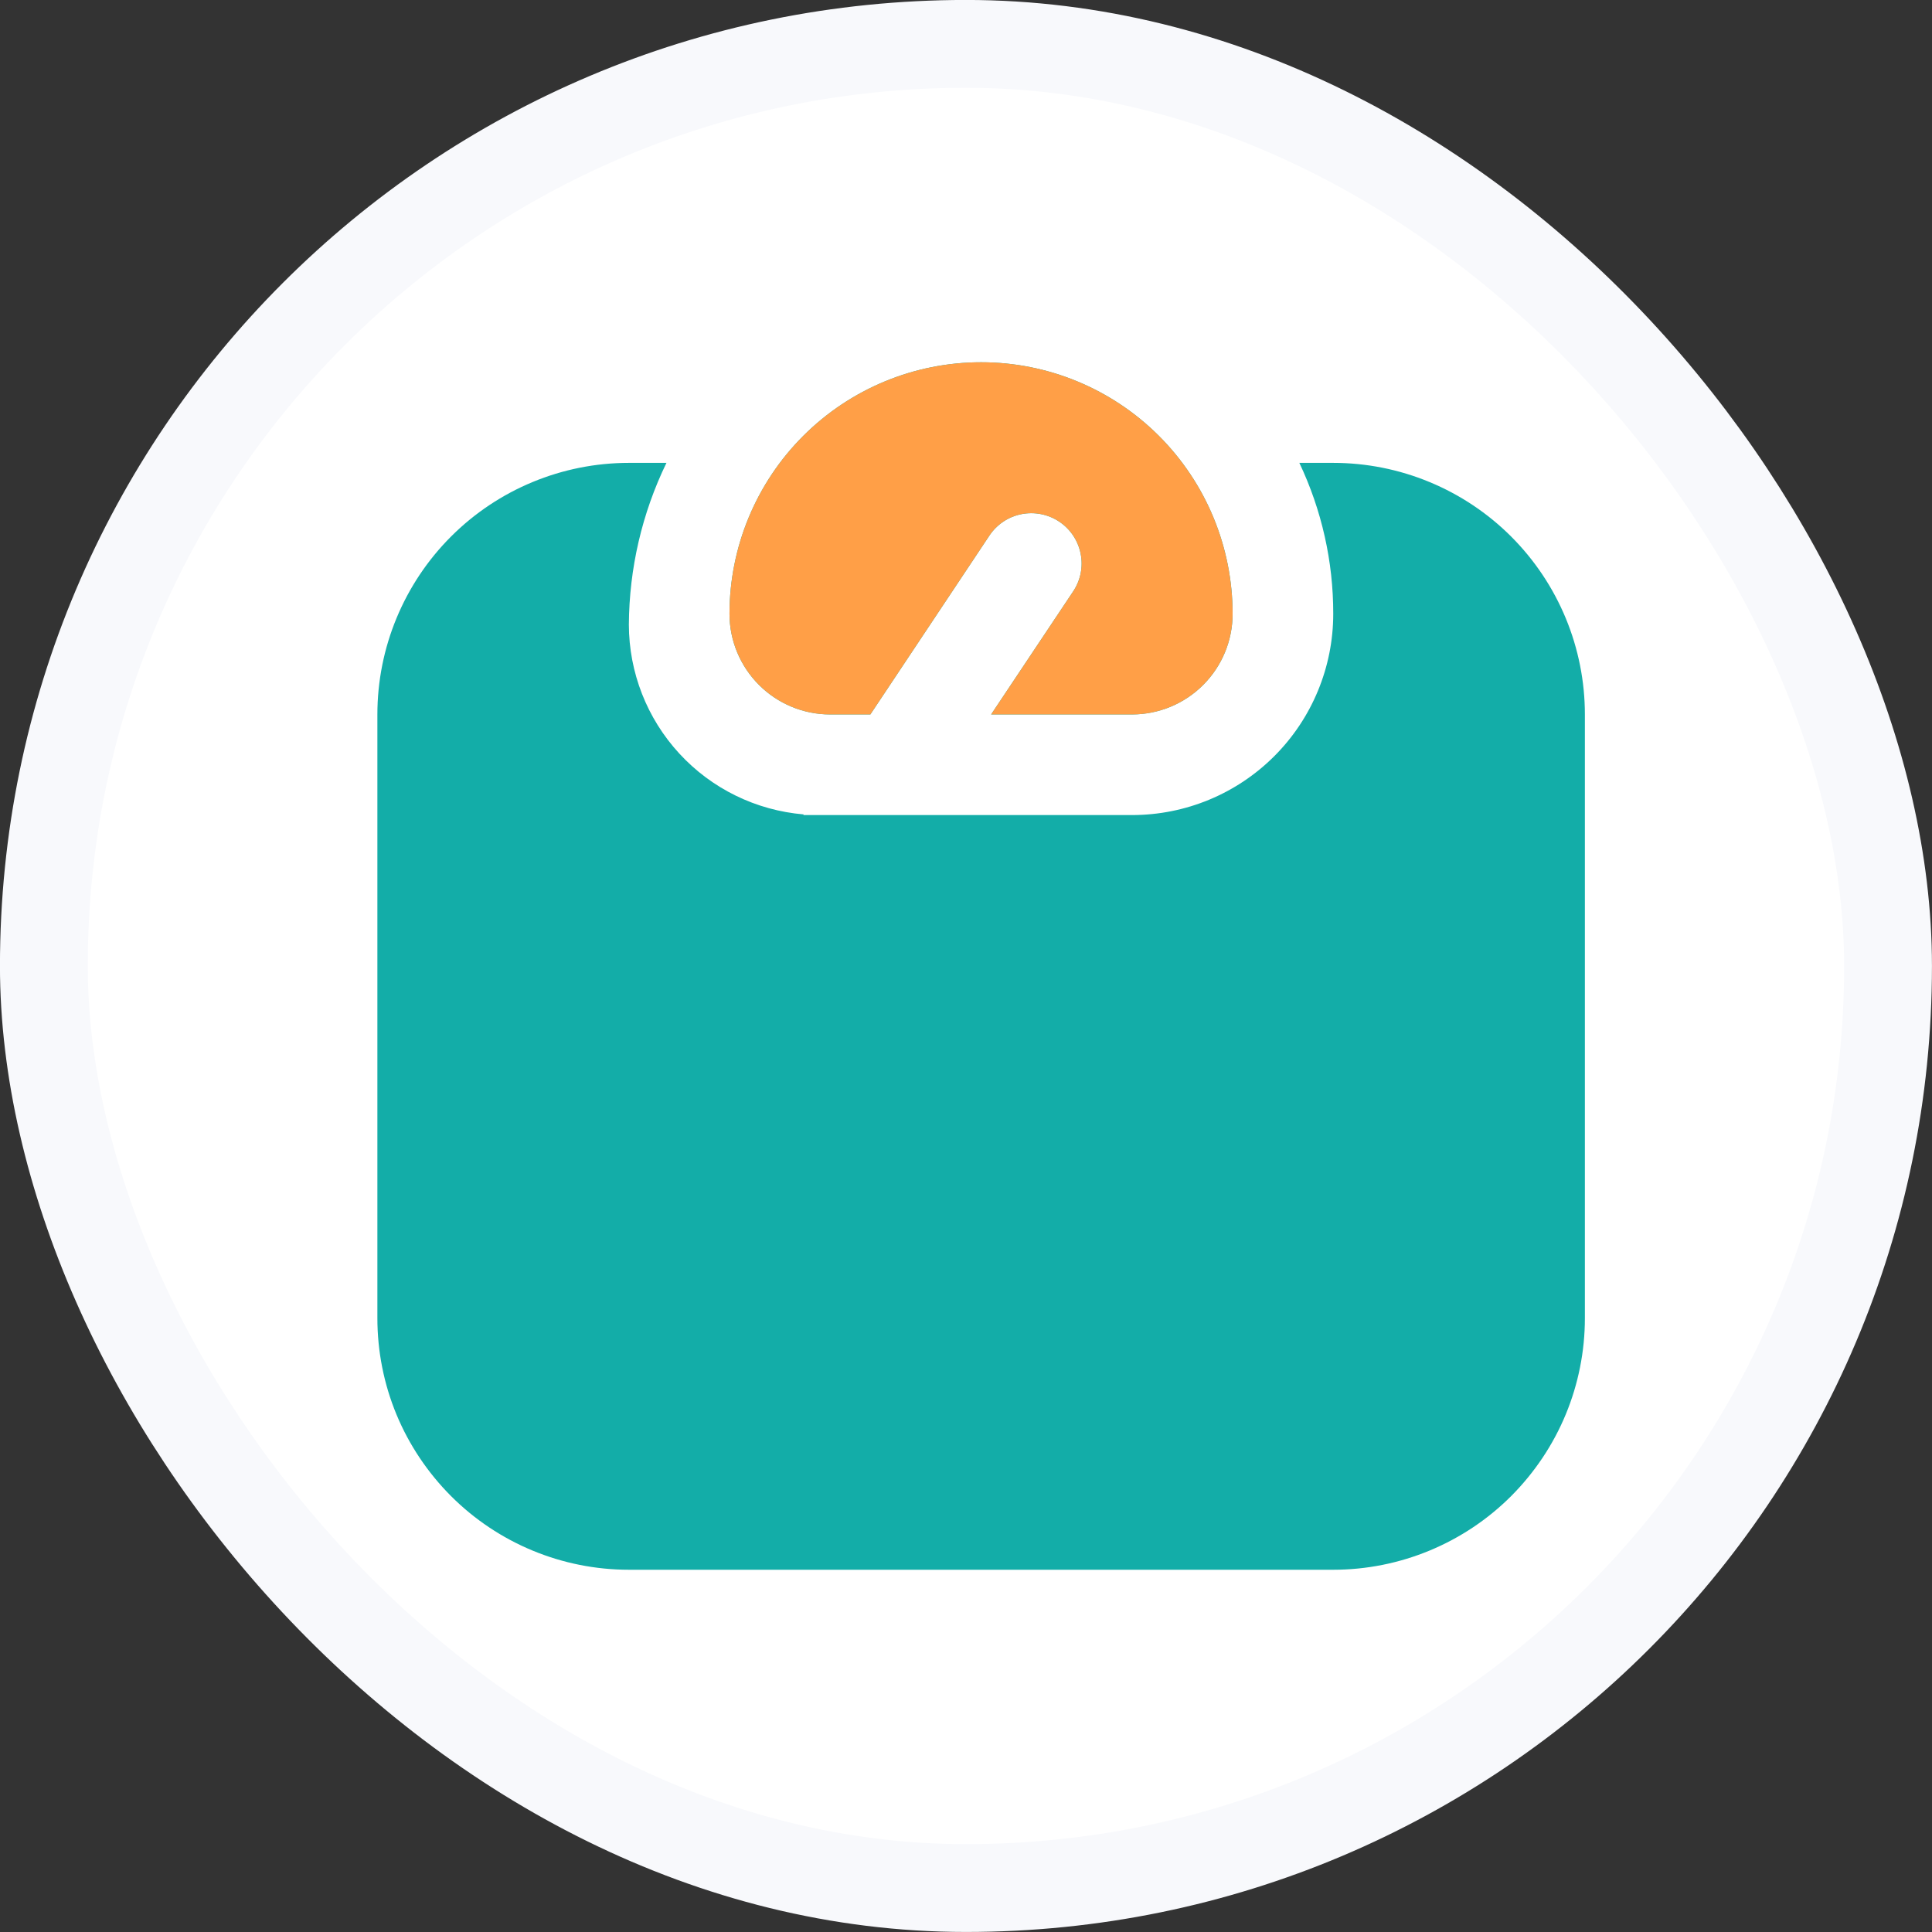
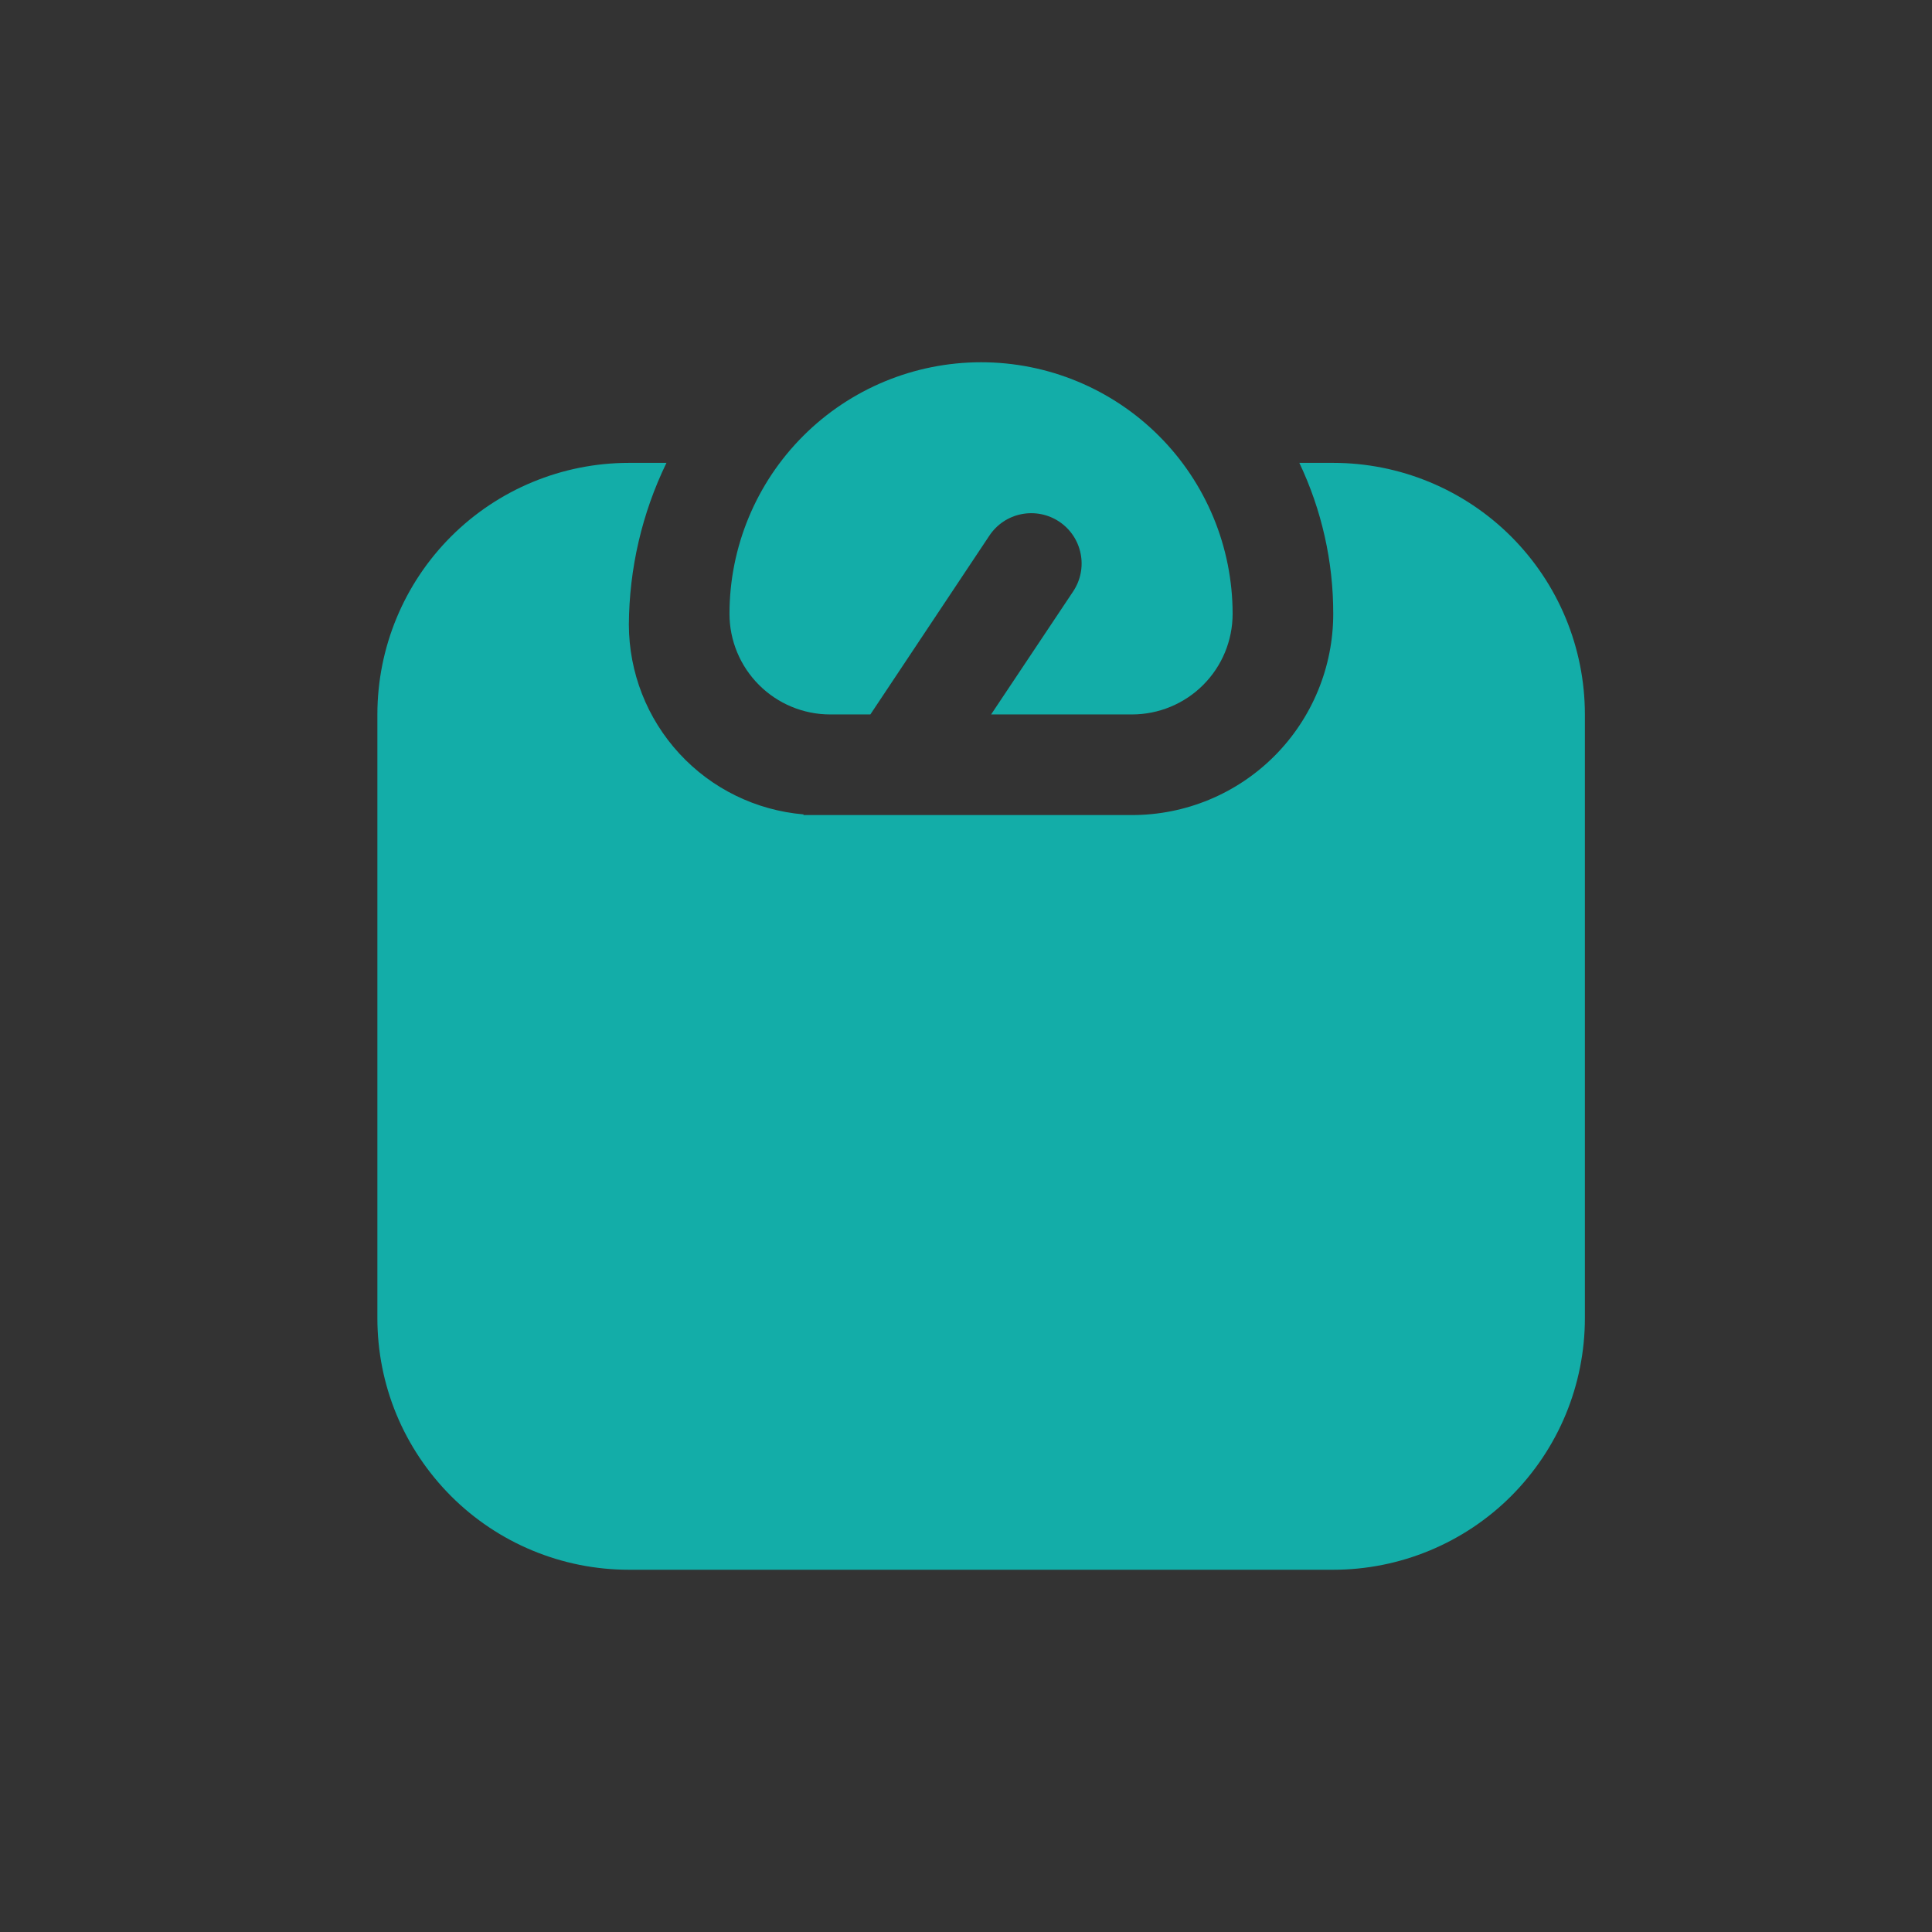
<svg xmlns="http://www.w3.org/2000/svg" width="24" height="24" viewBox="0 0 24 24" fill="none">
  <rect x="0" y="0" width="24" height="24" fill="#333333" stroke="none" />
-   <rect x="0.545" y="0.545" width="22.909" height="22.909" rx="11.454" fill="white" />
-   <rect x="0.545" y="0.545" width="22.909" height="22.909" rx="11.454" stroke="#F8F9FC" stroke-width="1.091" />
  <path d="M9.062 7.625C9.062 6.796 9.392 6.001 9.978 5.415C10.564 4.829 11.359 4.5 12.188 4.5C13.016 4.5 13.811 4.829 14.397 5.415C14.983 6.001 15.312 6.796 15.312 7.625C15.312 7.957 15.181 8.274 14.946 8.509C14.712 8.743 14.394 8.875 14.062 8.875H12.312L13.331 7.347C13.423 7.209 13.457 7.04 13.424 6.878C13.392 6.715 13.296 6.572 13.158 6.48C13.02 6.388 12.851 6.355 12.689 6.387C12.526 6.419 12.383 6.515 12.291 6.653L10.812 8.875H10.312C9.981 8.875 9.663 8.743 9.429 8.509C9.194 8.274 9.062 7.957 9.062 7.625ZM16.562 5.75H16.141C16.419 6.336 16.563 6.976 16.562 7.625C16.562 8.288 16.299 8.924 15.83 9.393C15.361 9.862 14.726 10.125 14.062 10.125H9.979L9.984 10.117C9.392 10.067 8.841 9.798 8.439 9.361C8.037 8.925 7.813 8.353 7.812 7.759C7.816 7.063 7.975 6.376 8.279 5.75H7.812C6.984 5.75 6.189 6.079 5.603 6.665C5.017 7.251 4.688 8.046 4.688 8.875L4.688 16.375C4.688 16.785 4.768 17.192 4.925 17.571C5.082 17.95 5.313 18.294 5.603 18.585C6.189 19.171 6.984 19.5 7.812 19.5H16.562C16.973 19.5 17.379 19.419 17.758 19.262C18.137 19.105 18.482 18.875 18.772 18.585C19.062 18.294 19.293 17.95 19.45 17.571C19.607 17.192 19.688 16.785 19.688 16.375V8.875C19.688 8.465 19.607 8.058 19.45 7.679C19.293 7.3 19.062 6.955 18.772 6.665C18.482 6.375 18.137 6.145 17.758 5.988C17.379 5.831 16.973 5.75 16.562 5.75Z" fill="#13ADA8" />
-   <path fill-rule="evenodd" clip-rule="evenodd" d="M9.978 5.415C9.392 6.001 9.062 6.796 9.062 7.625C9.062 7.957 9.194 8.274 9.429 8.509C9.663 8.743 9.981 8.875 10.312 8.875H10.812L12.291 6.653C12.383 6.515 12.526 6.419 12.689 6.387C12.851 6.355 13.02 6.388 13.158 6.48C13.296 6.572 13.392 6.715 13.424 6.878C13.457 7.04 13.423 7.209 13.331 7.347L12.312 8.875H14.062C14.394 8.875 14.712 8.743 14.946 8.509C15.181 8.274 15.312 7.957 15.312 7.625C15.312 6.796 14.983 6.001 14.397 5.415C13.811 4.829 13.016 4.5 12.188 4.5C11.359 4.5 10.564 4.829 9.978 5.415Z" fill="#FF9F47" />
</svg>